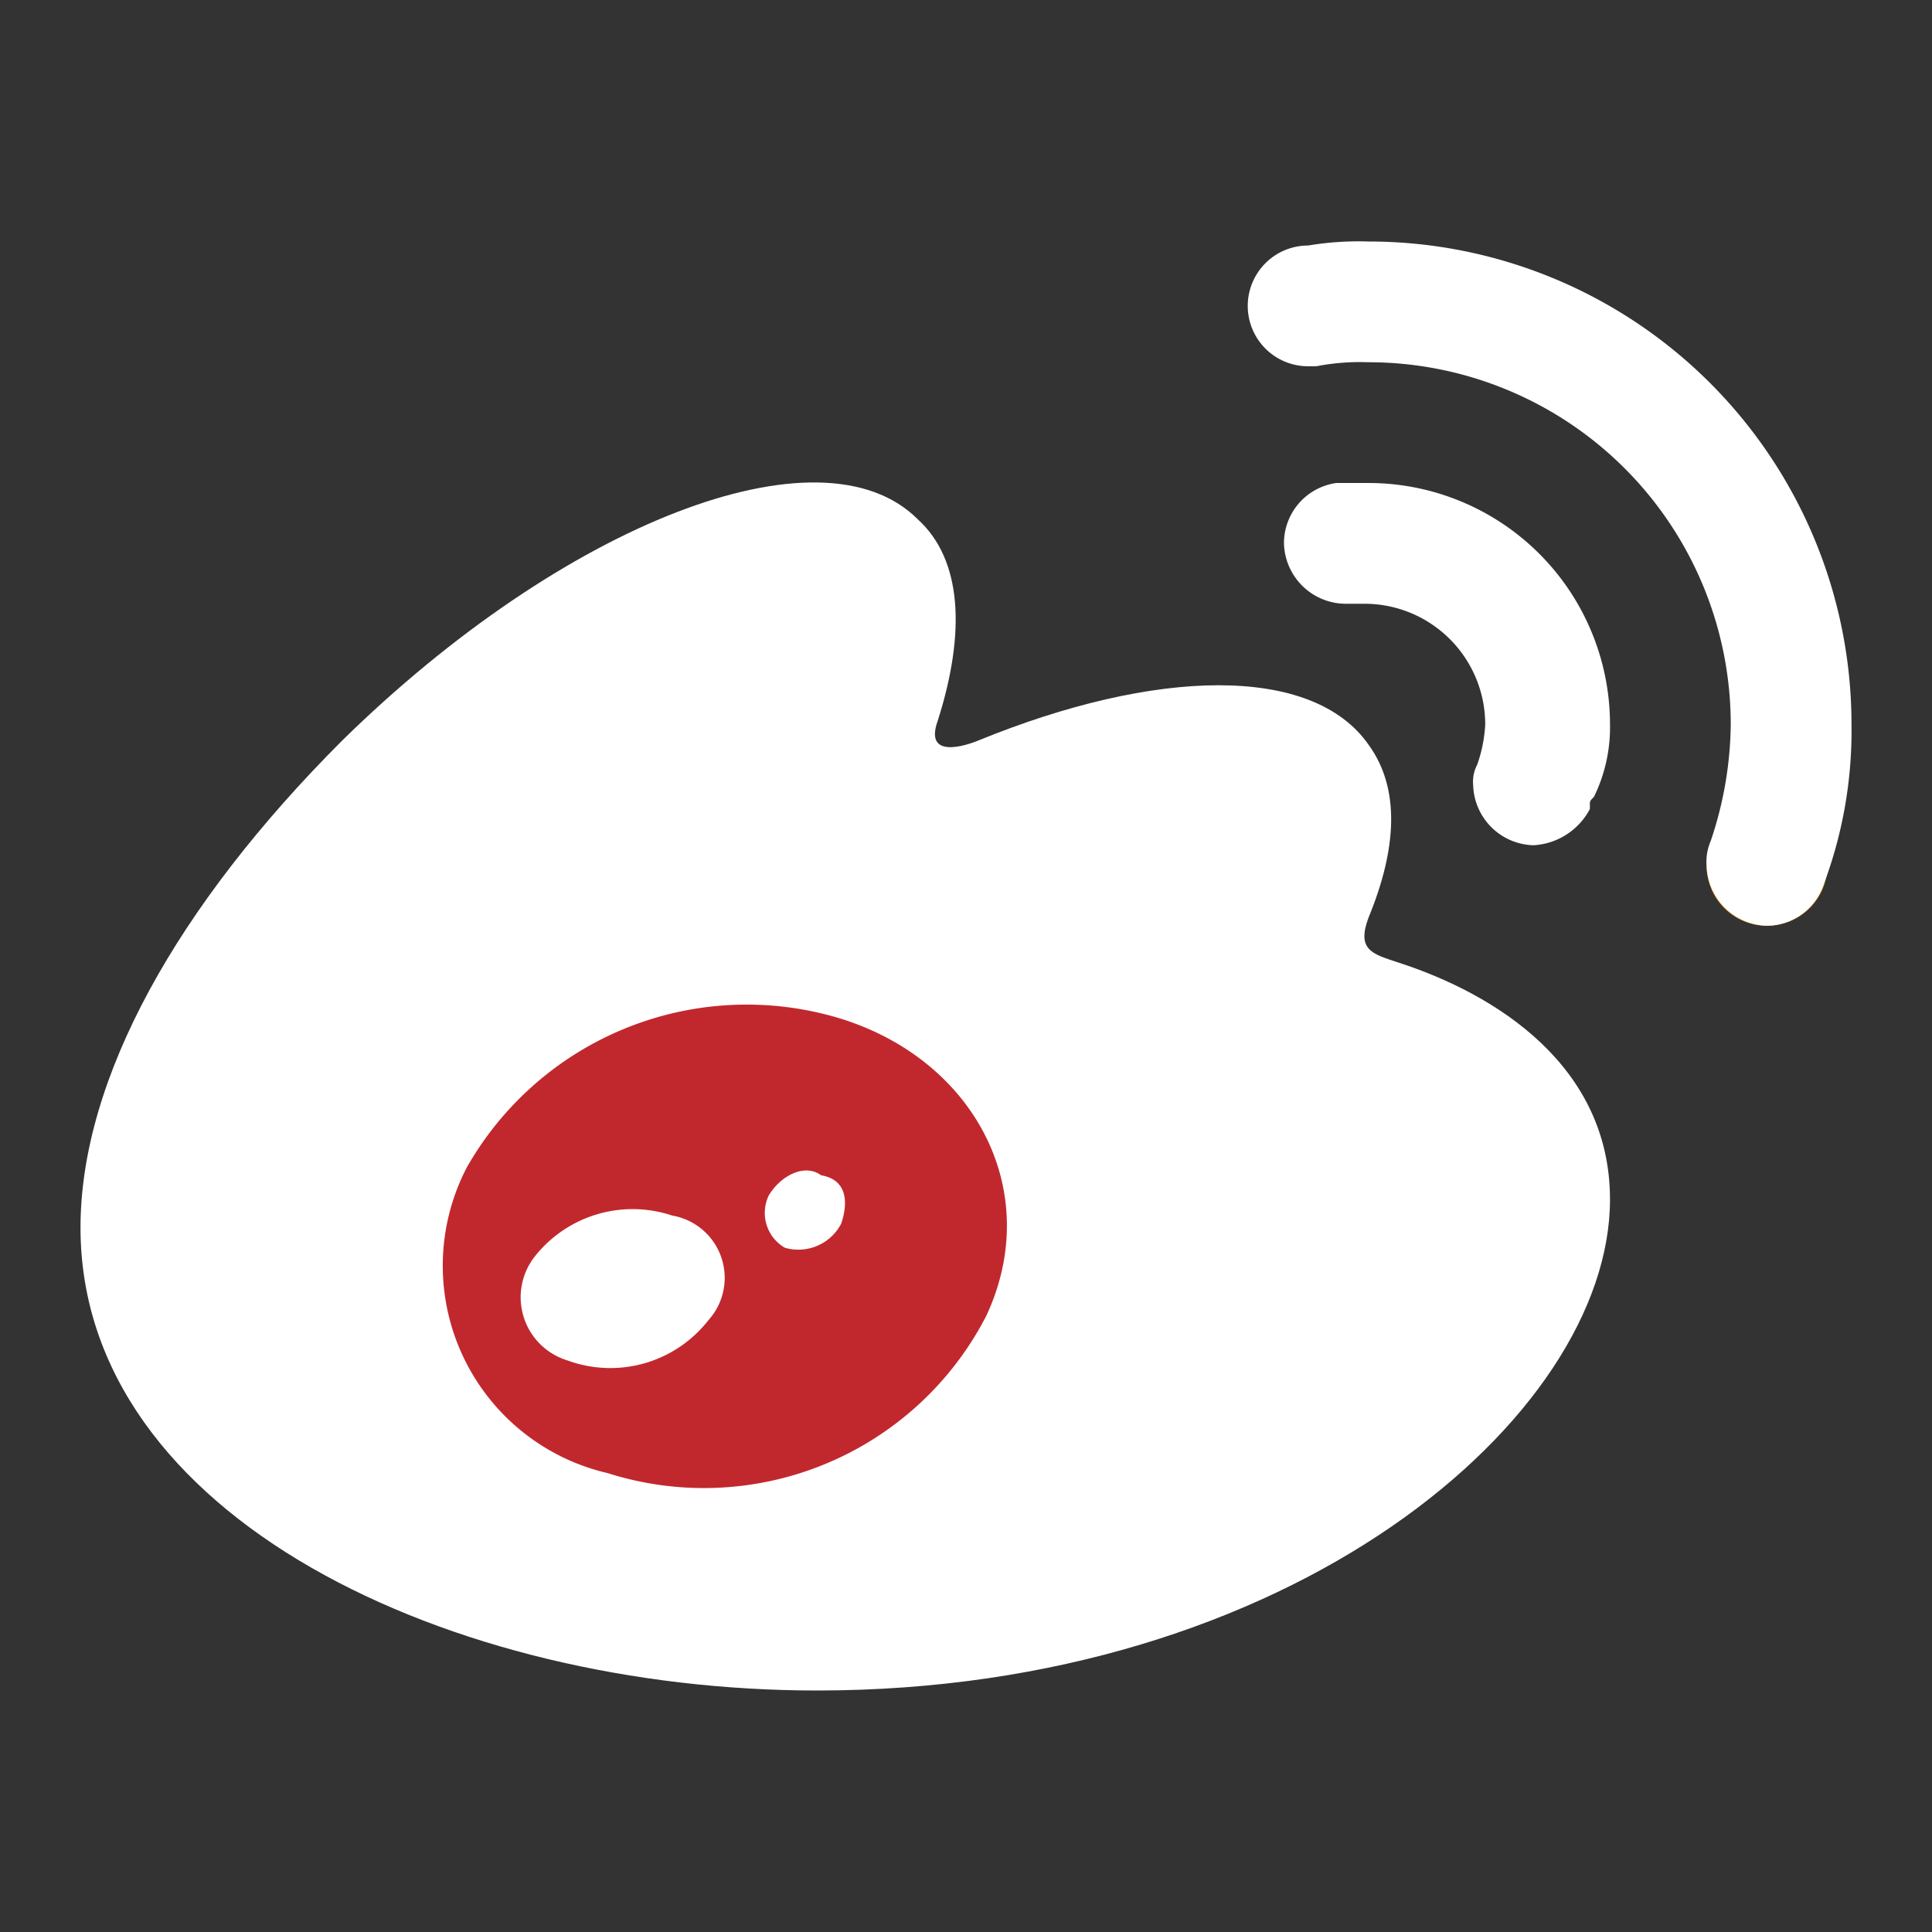
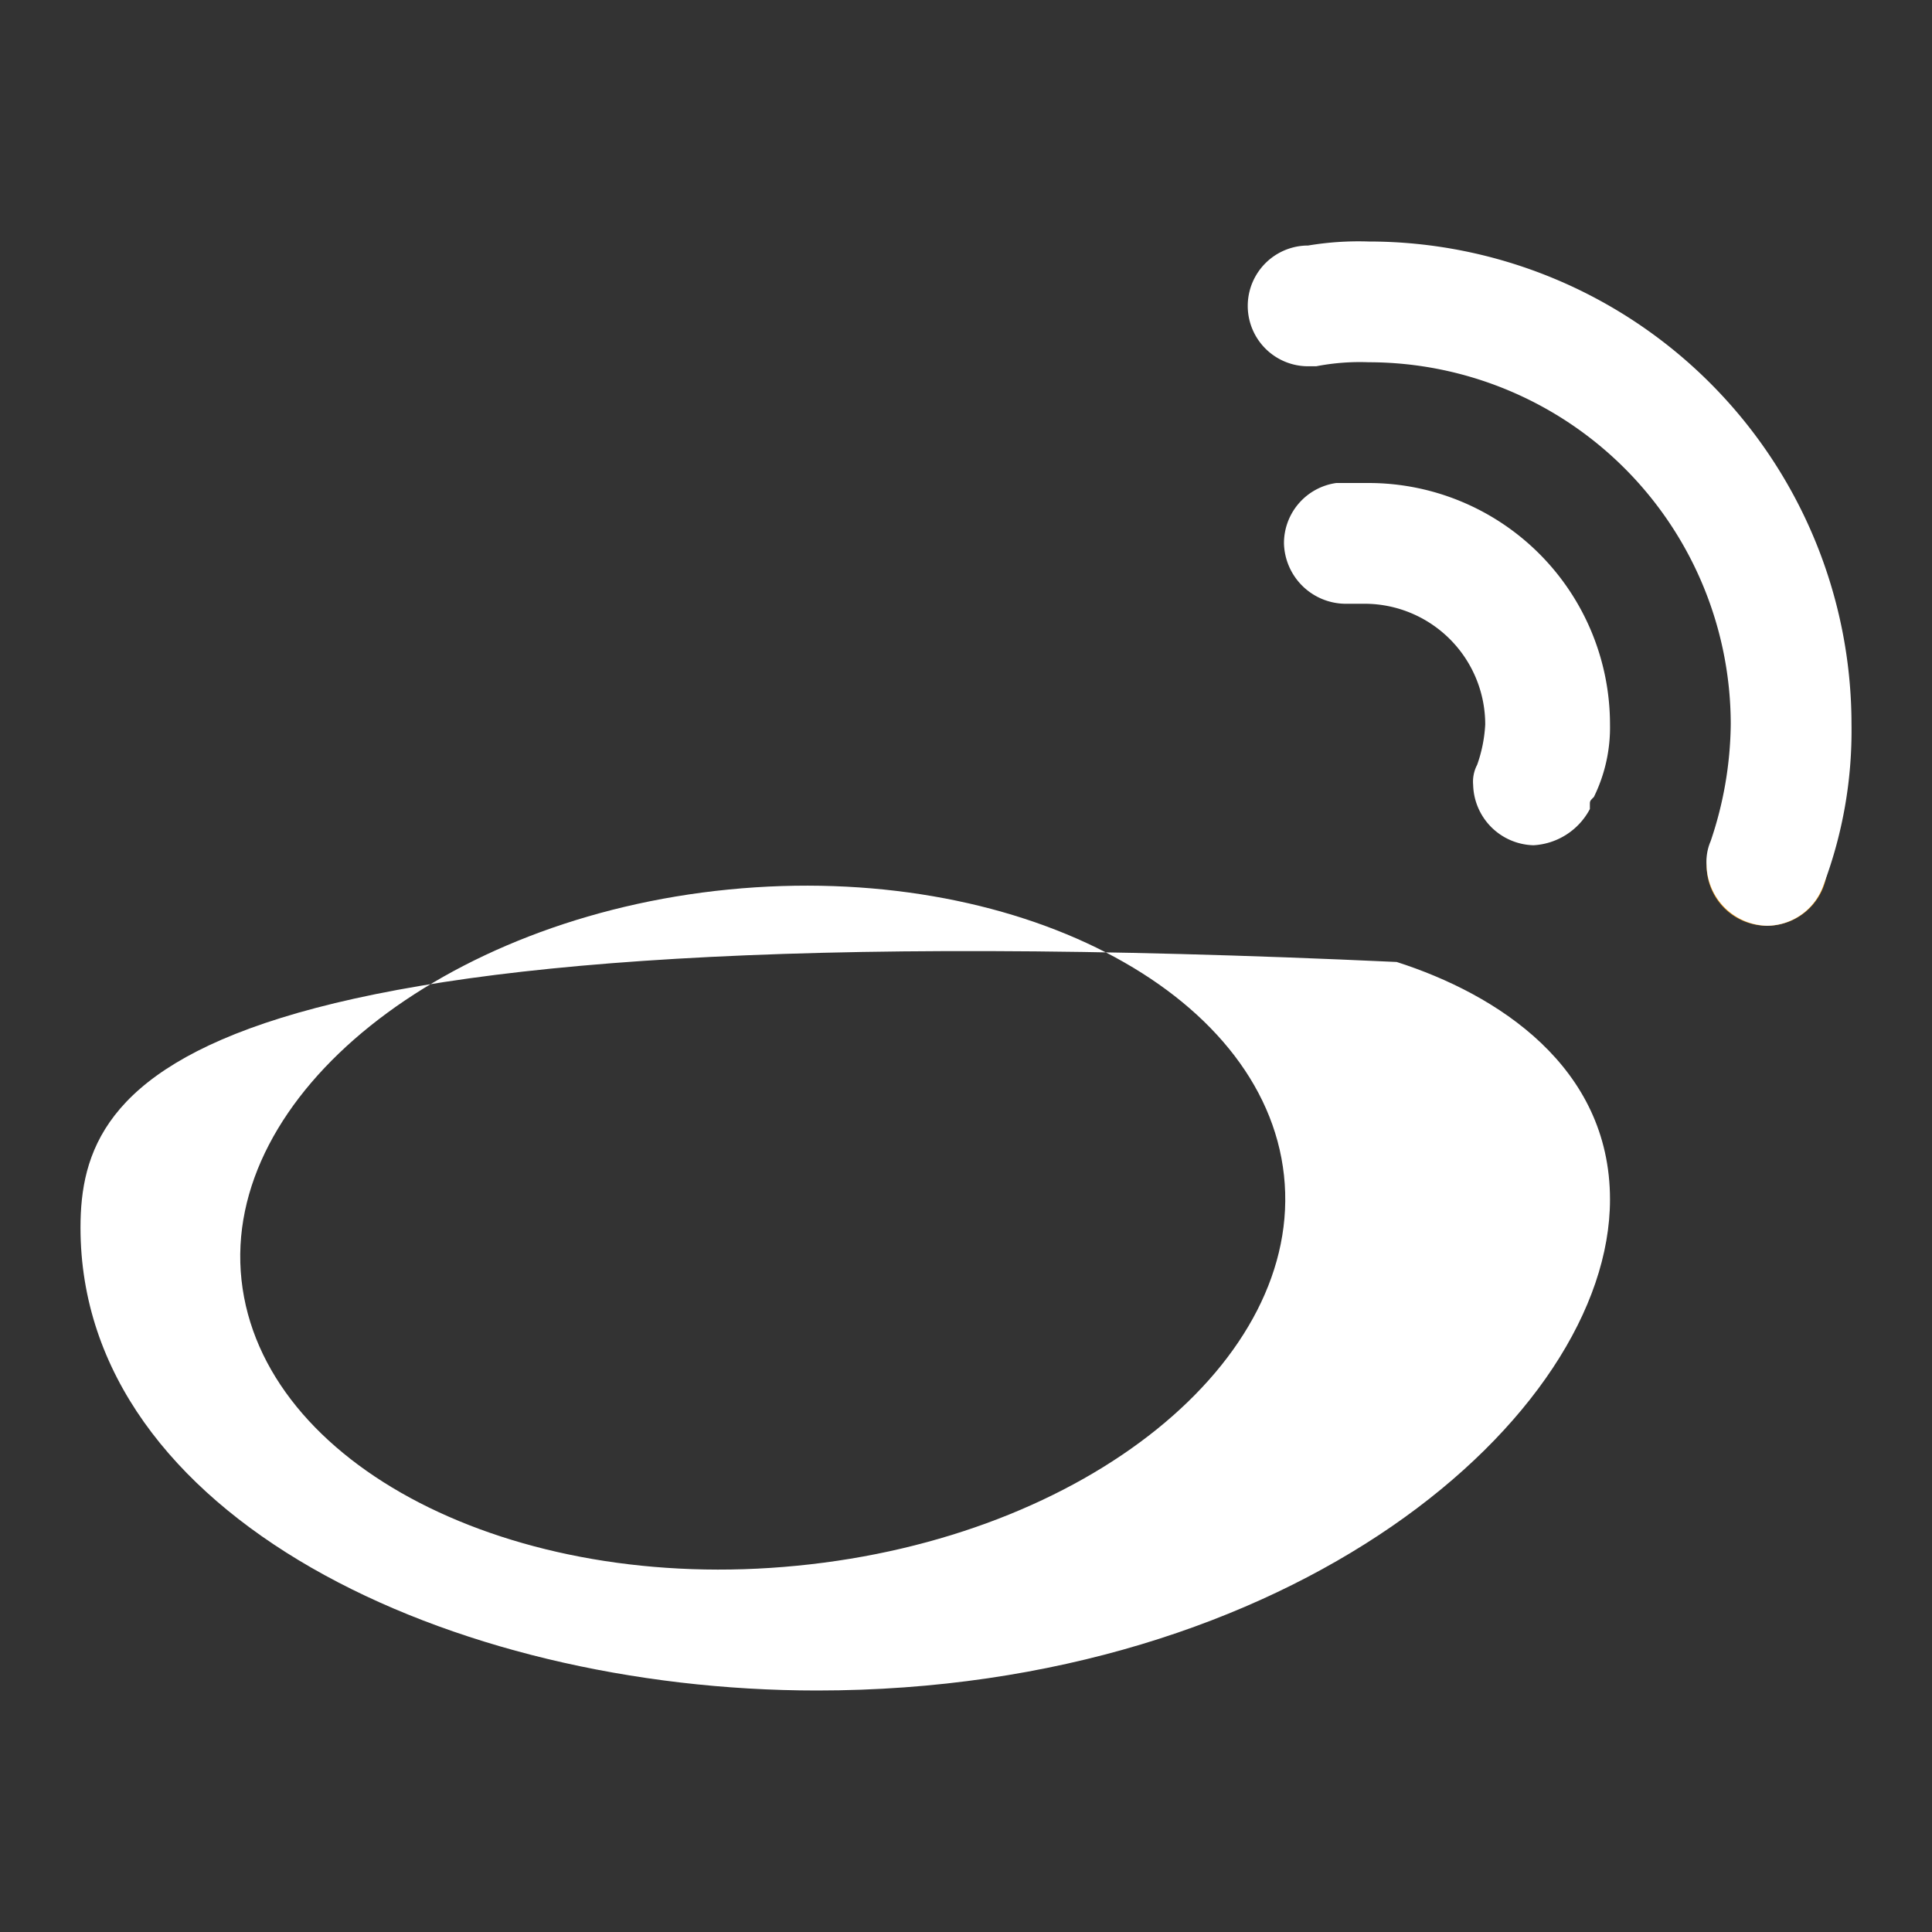
<svg xmlns="http://www.w3.org/2000/svg" id="Calque_10" data-name="Calque 10" viewBox="0 0 48 48">
  <rect x="0" y="0" width="48" height="48" fill="#333333" stroke="none" />
  <title>weibo_wh</title>
-   <path d="M34,29c-.6-5.8-7.6-9.8-16-8.9-4.9.5-9.4,2.6-11.9,5.6A8.49,8.49,0,0,0,4,32c.5,5.3,6.4,9,13.8,9a17,17,0,0,0,2.2-.1c4.9-.5,9.4-2.6,11.9-5.6A8.49,8.49,0,0,0,34,29Z" style="fill:#fff" />
-   <path d="M19.8,38.9c-7.1.7-13.3-2.5-13.8-7.1s5-9,12.1-9.7,13.3,2.5,13.8,7.1-4.9,9-12.1,9.7m14.9-15c-.6-.2-1-.3-.7-1.1.7-1.7.8-3.2,0-4.3-1.4-2-5.3-1.9-9.7-.1,0,0-1.4.6-1-.5.7-2.2.6-4-.5-5-2.4-2.4-8.8.1-14.3,5.5C4.4,22.5,2,26.8,2,30.5,2,37.7,11.2,42,20.3,42,32.1,42,40,35.2,40,29.8c0-3.3-2.8-5.1-5.3-5.9" style="fill:#fff" />
-   <path d="M20.9,30.4a1.2,1.2,0,0,1-1.4.6,1,1,0,0,1-.4-1.3c.3-.5.9-.8,1.3-.5.6.1.7.6.5,1.2m-3.3,2.4a3.09,3.09,0,0,1-3.5,1,1.64,1.64,0,0,1-.8-2.6,3.1,3.1,0,0,1,3.4-1,1.57,1.57,0,0,1,.9,2.6m2.9-7.6A8,8,0,0,0,11.6,29a5.29,5.29,0,0,0,3.5,7.6,7.89,7.89,0,0,0,9.4-3.9c1.5-3.2-.4-6.6-4-7.5" style="fill:#c1282d" />
+   <path d="M19.8,38.9c-7.1.7-13.3-2.5-13.8-7.1s5-9,12.1-9.7,13.3,2.5,13.8,7.1-4.9,9-12.1,9.7m14.9-15C4.4,22.5,2,26.8,2,30.5,2,37.7,11.2,42,20.3,42,32.1,42,40,35.2,40,29.8c0-3.3-2.8-5.1-5.3-5.9" style="fill:#fff" />
  <path d="M45.4,21.5A1.5,1.5,0,1,1,43.9,20,1.5,1.5,0,0,1,45.4,21.5Z" style="fill:#f9a825" />
  <path d="M45.3,22a1.5,1.5,0,0,1-1.4,1,1.54,1.54,0,0,1-1.5-1.5,1.27,1.27,0,0,1,.1-.6A9.29,9.29,0,0,0,43,18a9,9,0,0,0-9-9,5.7,5.7,0,0,0-1.3.1h-.2a1.5,1.5,0,0,1,0-3A7.57,7.57,0,0,1,34,6,12,12,0,0,1,46,18,10.88,10.88,0,0,1,45.3,22ZM40,18a6,6,0,0,0-6-6h-.8a1.51,1.51,0,0,0-1.3,1.5A1.54,1.54,0,0,0,33.4,15h.5a3,3,0,0,1,3,3,3.55,3.55,0,0,1-.2,1,.9.9,0,0,0-.1.5A1.54,1.54,0,0,0,38.1,21a1.69,1.69,0,0,0,1.4-.9V20c0-.1,0-.1.1-.2A3.92,3.92,0,0,0,40,18Z" style="fill:#fff" />
</svg>